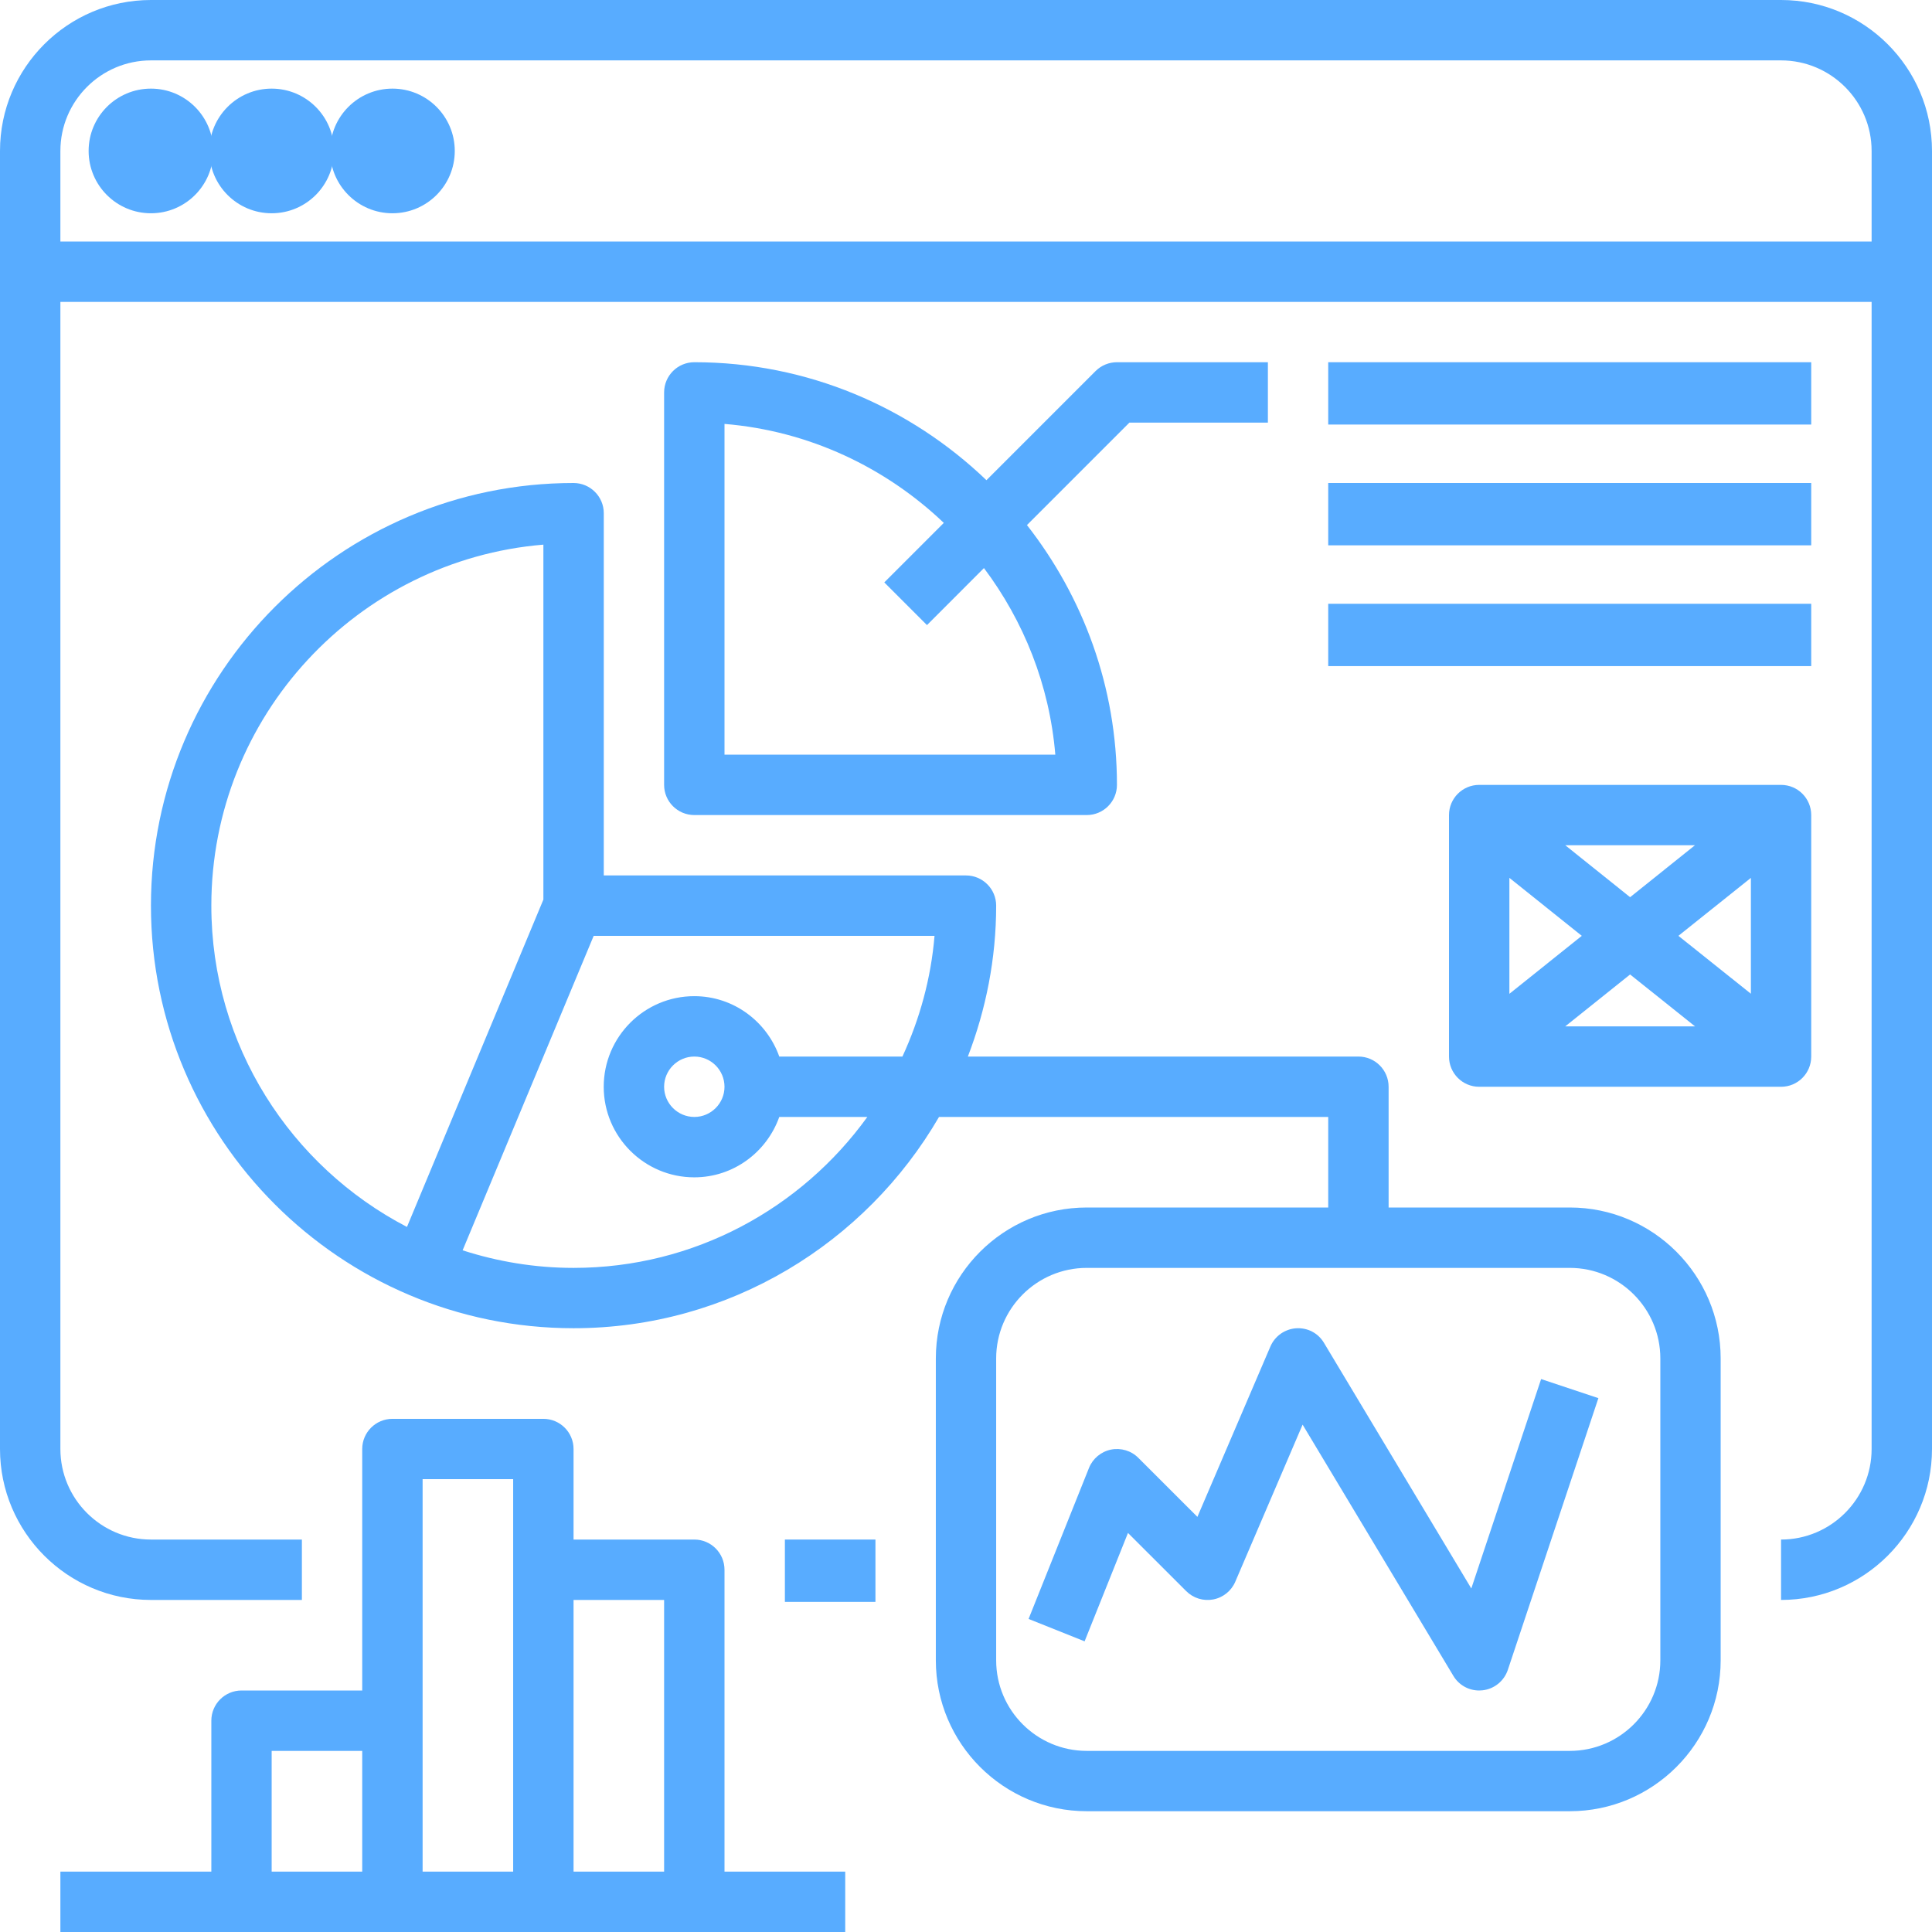
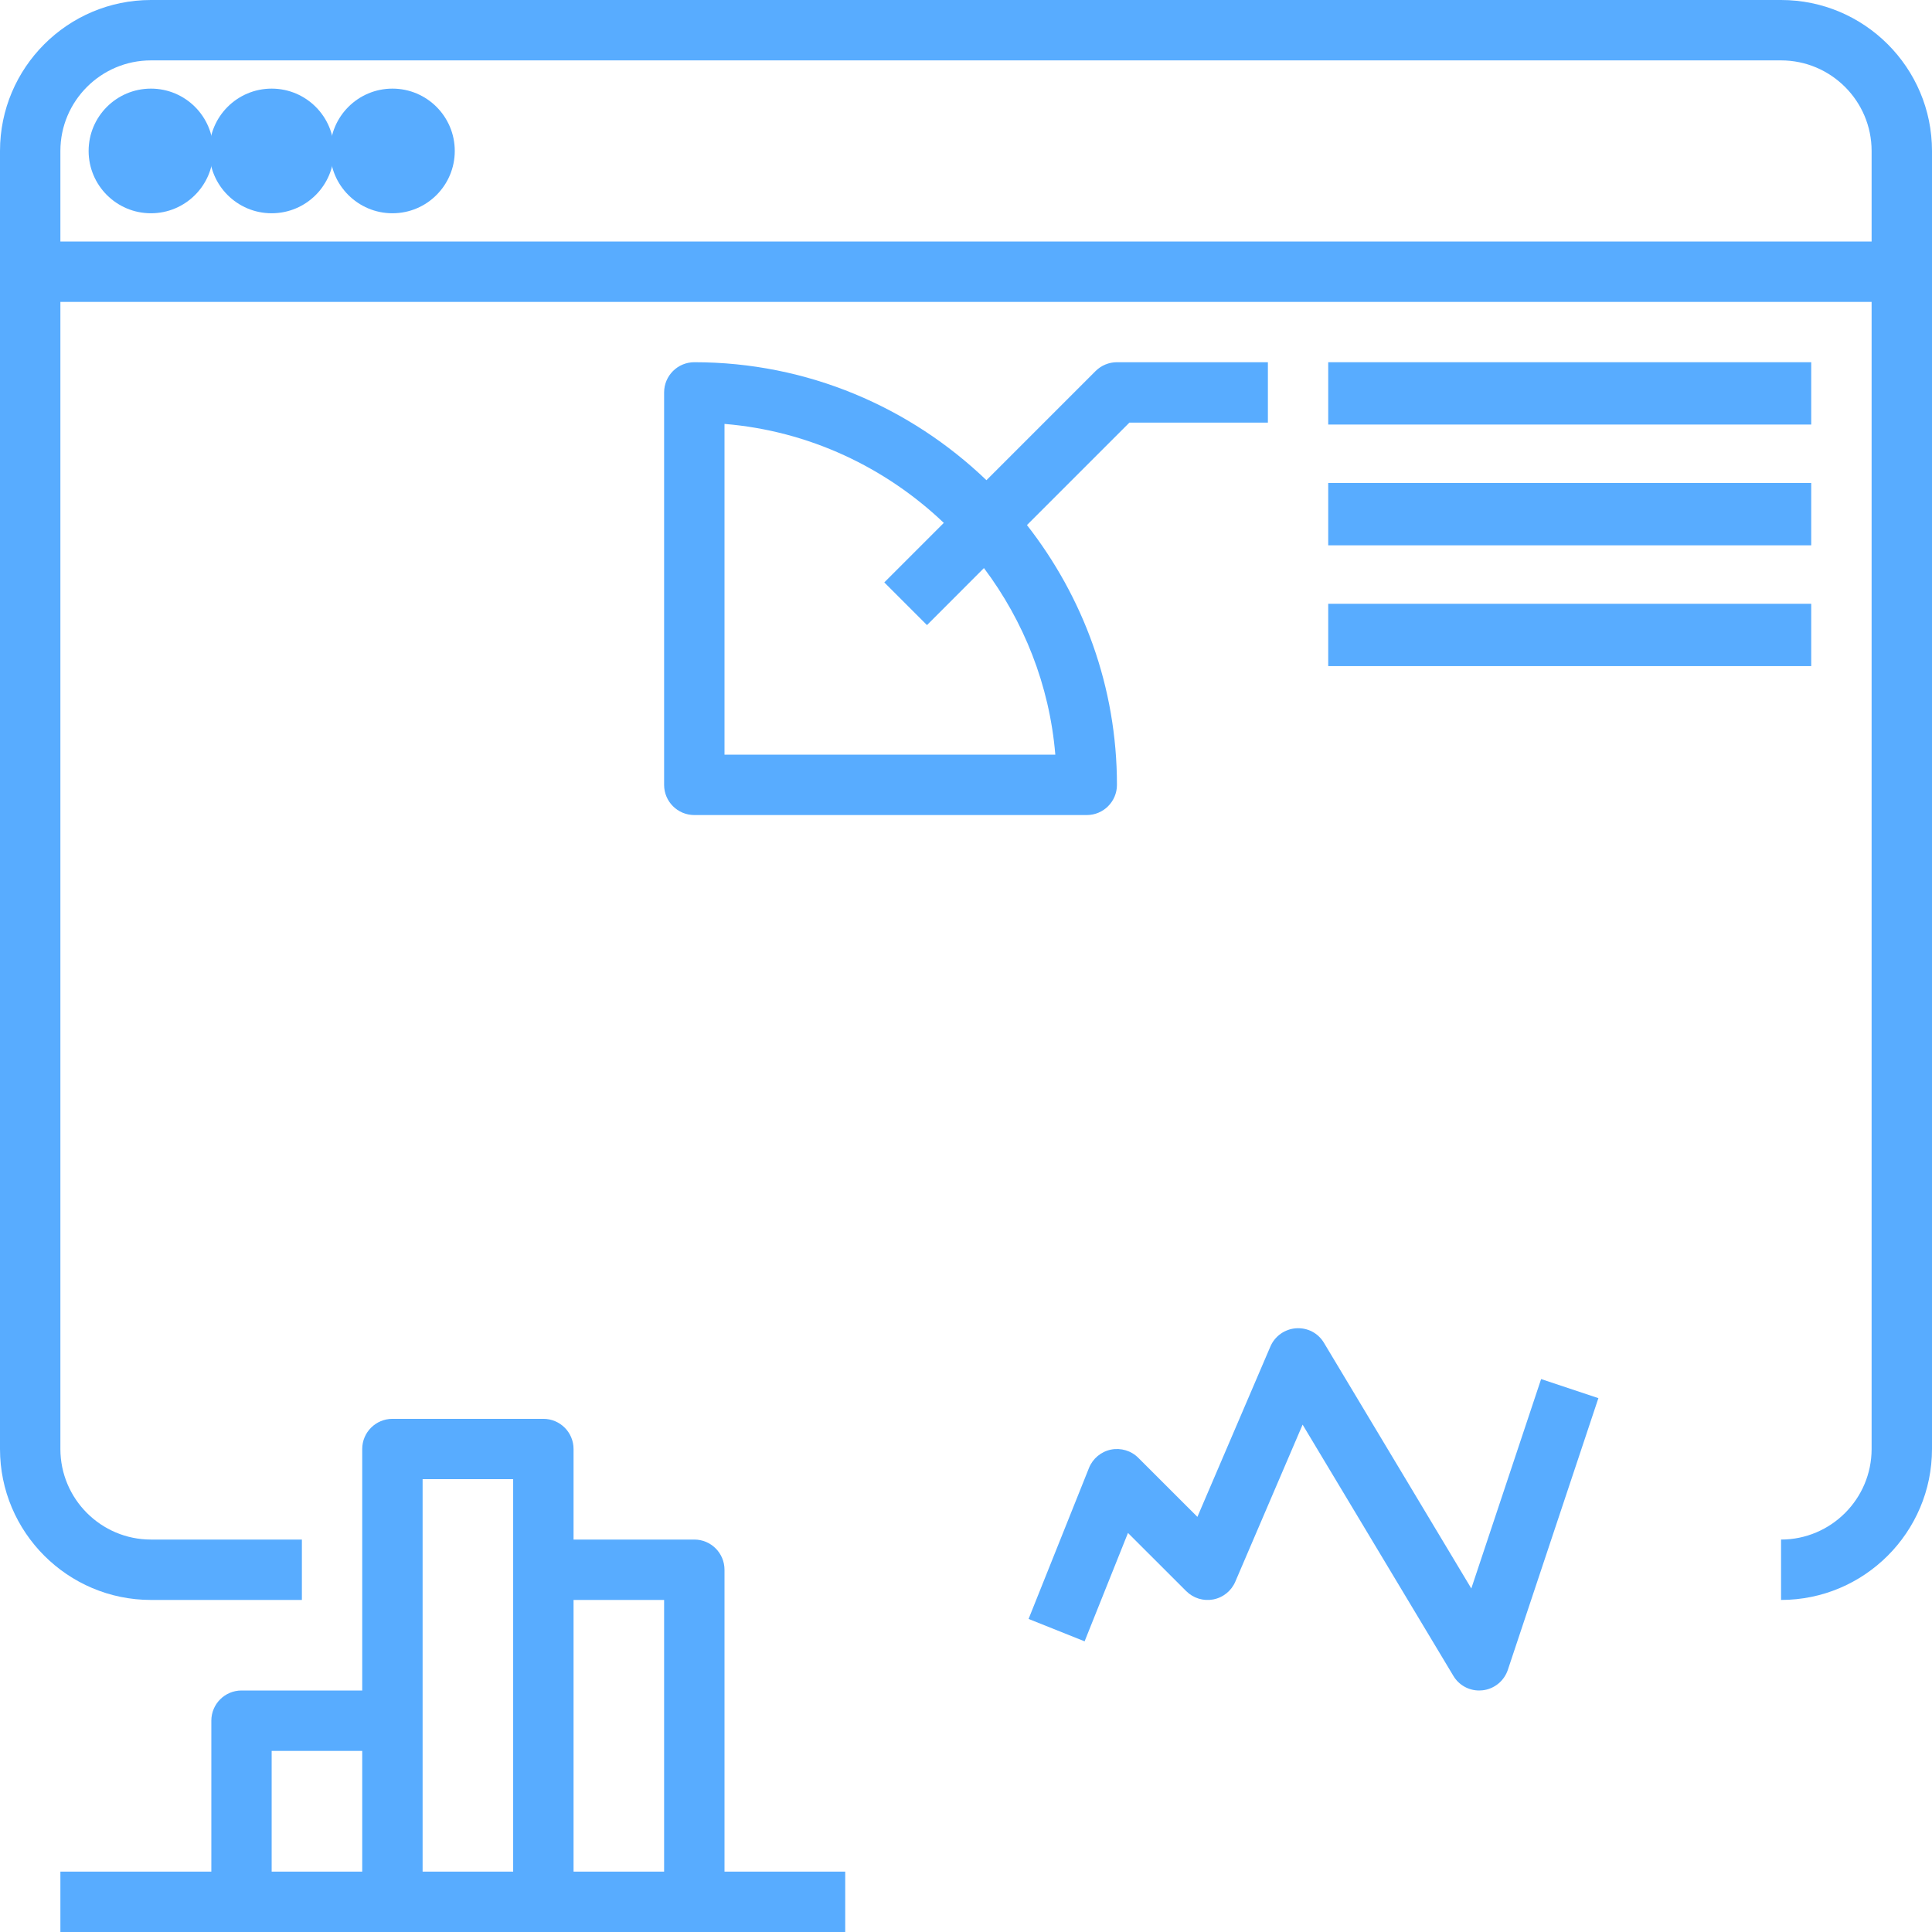
<svg xmlns="http://www.w3.org/2000/svg" width="31px" height="31px" viewBox="0 0 31 31" version="1.1">
  <title>analytics</title>
  <g id="Sito-2021" stroke="none" stroke-width="1" fill="none" fill-rule="evenodd">
    <g id="Home-2021" transform="translate(-492, -827)" fill="#58ACFF" fill-rule="nonzero">
      <g id="Section-2" transform="translate(68, 615)">
        <g id="Consultare-Copy" transform="translate(409, 197)">
          <g id="analytics" transform="translate(15, 15)">
-             <rect id="Rectangle" x="12.594" y="24.703" width="1.453" height="1" />
            <path d="M28.578,0 L2.422,0 C1.086,0 0,1.086 0,2.422 L0,23.25 C0,24.585 1.086,25.672 2.422,25.672 L4.844,25.672 L4.844,24.703 L2.422,24.703 C1.621,24.703 0.969,24.051 0.969,23.25 L0.969,4.844 L30.031,4.844 L30.031,23.25 C30.031,24.051 29.379,24.703 28.578,24.703 L28.578,25.672 C29.914,25.672 31,24.585 31,23.25 L31,2.422 C31,1.086 29.914,0 28.578,0 Z M30.031,3.875 L0.969,3.875 L0.969,2.422 C0.969,1.621 1.621,0.969 2.422,0.969 L28.578,0.969 C29.379,0.969 30.031,1.621 30.031,2.422 L30.031,3.875 Z" id="Shape" />
            <circle id="Oval" cx="2.422" cy="2.422" r="1" />
            <circle id="Oval" cx="4.359" cy="2.422" r="1" />
            <circle id="Oval" cx="6.297" cy="2.422" r="1" />
-             <path d="M25.188,19.375 L22.281,19.375 L22.281,17.438 C22.281,17.17 22.064,16.953 21.797,16.953 L15.53,16.953 C15.819,16.2 15.984,15.385 15.984,14.531 C15.984,14.264 15.767,14.047 15.5,14.047 L9.688,14.047 L9.688,8.234 C9.688,7.967 9.47,7.75 9.203,7.75 C5.464,7.75 2.422,10.792 2.422,14.531 C2.422,18.271 5.464,21.312 9.203,21.312 C11.706,21.312 13.892,19.945 15.067,17.922 L21.312,17.922 L21.312,19.375 L17.438,19.375 C16.102,19.375 15.016,20.461 15.016,21.797 L15.016,26.641 C15.016,27.976 16.102,29.062 17.438,29.062 L25.188,29.062 C26.523,29.062 27.609,27.976 27.609,26.641 L27.609,21.797 C27.609,20.461 26.523,19.375 25.188,19.375 Z M3.391,14.531 C3.391,11.489 5.74,8.986 8.719,8.739 L8.719,14.434 L6.53,19.687 C4.667,18.718 3.391,16.772 3.391,14.531 Z M14.48,16.953 L12.504,16.953 C12.304,16.391 11.771,15.984 11.14,15.984 C10.339,15.984 9.687,16.636 9.687,17.438 C9.687,18.239 10.339,18.891 11.14,18.891 C11.771,18.891 12.304,18.484 12.504,17.922 L13.917,17.922 C12.86,19.386 11.143,20.344 9.203,20.344 C8.582,20.344 7.984,20.243 7.423,20.062 L9.526,15.016 L14.995,15.016 C14.938,15.703 14.756,16.354 14.48,16.953 Z M11.625,17.438 C11.625,17.704 11.408,17.922 11.141,17.922 C10.874,17.922 10.656,17.704 10.656,17.438 C10.656,17.171 10.874,16.953 11.141,16.953 C11.408,16.953 11.625,17.171 11.625,17.438 Z M26.641,26.641 C26.641,27.442 25.989,28.094 25.188,28.094 L17.438,28.094 C16.636,28.094 15.984,27.442 15.984,26.641 L15.984,21.797 C15.984,20.996 16.636,20.344 17.438,20.344 L25.188,20.344 C25.989,20.344 26.641,20.996 26.641,21.797 L26.641,26.641 Z" id="Shape" />
            <path d="M17.922,5.812 C17.794,5.812 17.67,5.863 17.579,5.954 L15.828,7.705 C14.609,6.536 12.959,5.812 11.141,5.812 C10.873,5.812 10.656,6.029 10.656,6.297 L10.656,12.594 C10.656,12.861 10.873,13.078 11.141,13.078 L17.438,13.078 C17.705,13.078 17.922,12.861 17.922,12.594 C17.922,11.022 17.379,9.577 16.478,8.425 L18.122,6.781 L20.344,6.781 L20.344,5.812 L17.922,5.812 Z M16.933,12.109 L11.625,12.109 L11.625,6.802 C12.985,6.914 14.21,7.501 15.144,8.39 L14.189,9.345 L14.874,10.03 L15.788,9.115 C16.426,9.965 16.84,10.991 16.933,12.109 Z" id="Shape" />
            <rect id="Rectangle" x="21.312" y="5.812" width="7.75" height="1" />
            <rect id="Rectangle" x="21.312" y="7.75" width="7.75" height="1" />
            <rect id="Rectangle" x="21.312" y="9.688" width="7.75" height="1" />
            <path d="M11.625,30.031 L11.625,25.188 C11.625,24.92 11.408,24.703 11.141,24.703 L9.203,24.703 L9.203,23.25 C9.203,22.983 8.986,22.766 8.719,22.766 L6.297,22.766 C6.029,22.766 5.812,22.983 5.812,23.25 L5.812,27.125 L3.875,27.125 C3.608,27.125 3.391,27.342 3.391,27.609 L3.391,30.031 L0.969,30.031 L0.969,31 L3.875,31 L6.297,31 L8.719,31 L11.141,31 L13.562,31 L13.562,30.031 L11.625,30.031 Z M5.812,30.031 L4.359,30.031 L4.359,28.094 L5.812,28.094 L5.812,30.031 Z M8.234,25.188 L8.234,30.031 L6.781,30.031 L6.781,27.609 L6.781,23.734 L8.234,23.734 L8.234,25.188 Z M10.656,30.031 L9.203,30.031 L9.203,25.672 L10.656,25.672 L10.656,30.031 Z" id="Shape" />
            <path d="M24.728,22.128 L23.608,25.488 L21.244,21.547 C21.151,21.391 20.983,21.301 20.796,21.313 C20.615,21.326 20.456,21.438 20.384,21.606 L19.213,24.339 L18.265,23.392 C18.151,23.277 17.986,23.228 17.825,23.26 C17.666,23.293 17.533,23.404 17.473,23.555 L16.504,25.977 L17.403,26.336 L18.099,24.597 L19.033,25.53 C19.147,25.644 19.309,25.694 19.467,25.664 C19.625,25.634 19.758,25.527 19.821,25.379 L20.901,22.859 L23.32,26.89 C23.407,27.037 23.565,27.125 23.734,27.125 C23.752,27.125 23.77,27.124 23.787,27.122 C23.975,27.102 24.134,26.973 24.194,26.794 L25.647,22.434 L24.728,22.128 Z" id="Path" />
-             <path d="M28.578,12.594 L23.734,12.594 C23.467,12.594 23.25,12.811 23.25,13.078 L23.25,16.953 C23.25,17.221 23.467,17.438 23.734,17.438 L28.578,17.438 C28.846,17.438 29.062,17.221 29.062,16.953 L29.062,13.078 C29.062,12.811 28.846,12.594 28.578,12.594 Z M27.197,13.562 L26.156,14.396 L25.115,13.562 L27.197,13.562 Z M24.219,14.086 L25.381,15.016 L24.219,15.946 L24.219,14.086 Z M25.115,16.469 L26.156,15.636 L27.198,16.469 L25.115,16.469 Z M28.094,15.945 L26.931,15.016 L28.094,14.086 L28.094,15.945 Z" id="Shape" />
          </g>
        </g>
      </g>
    </g>
  </g>
</svg>